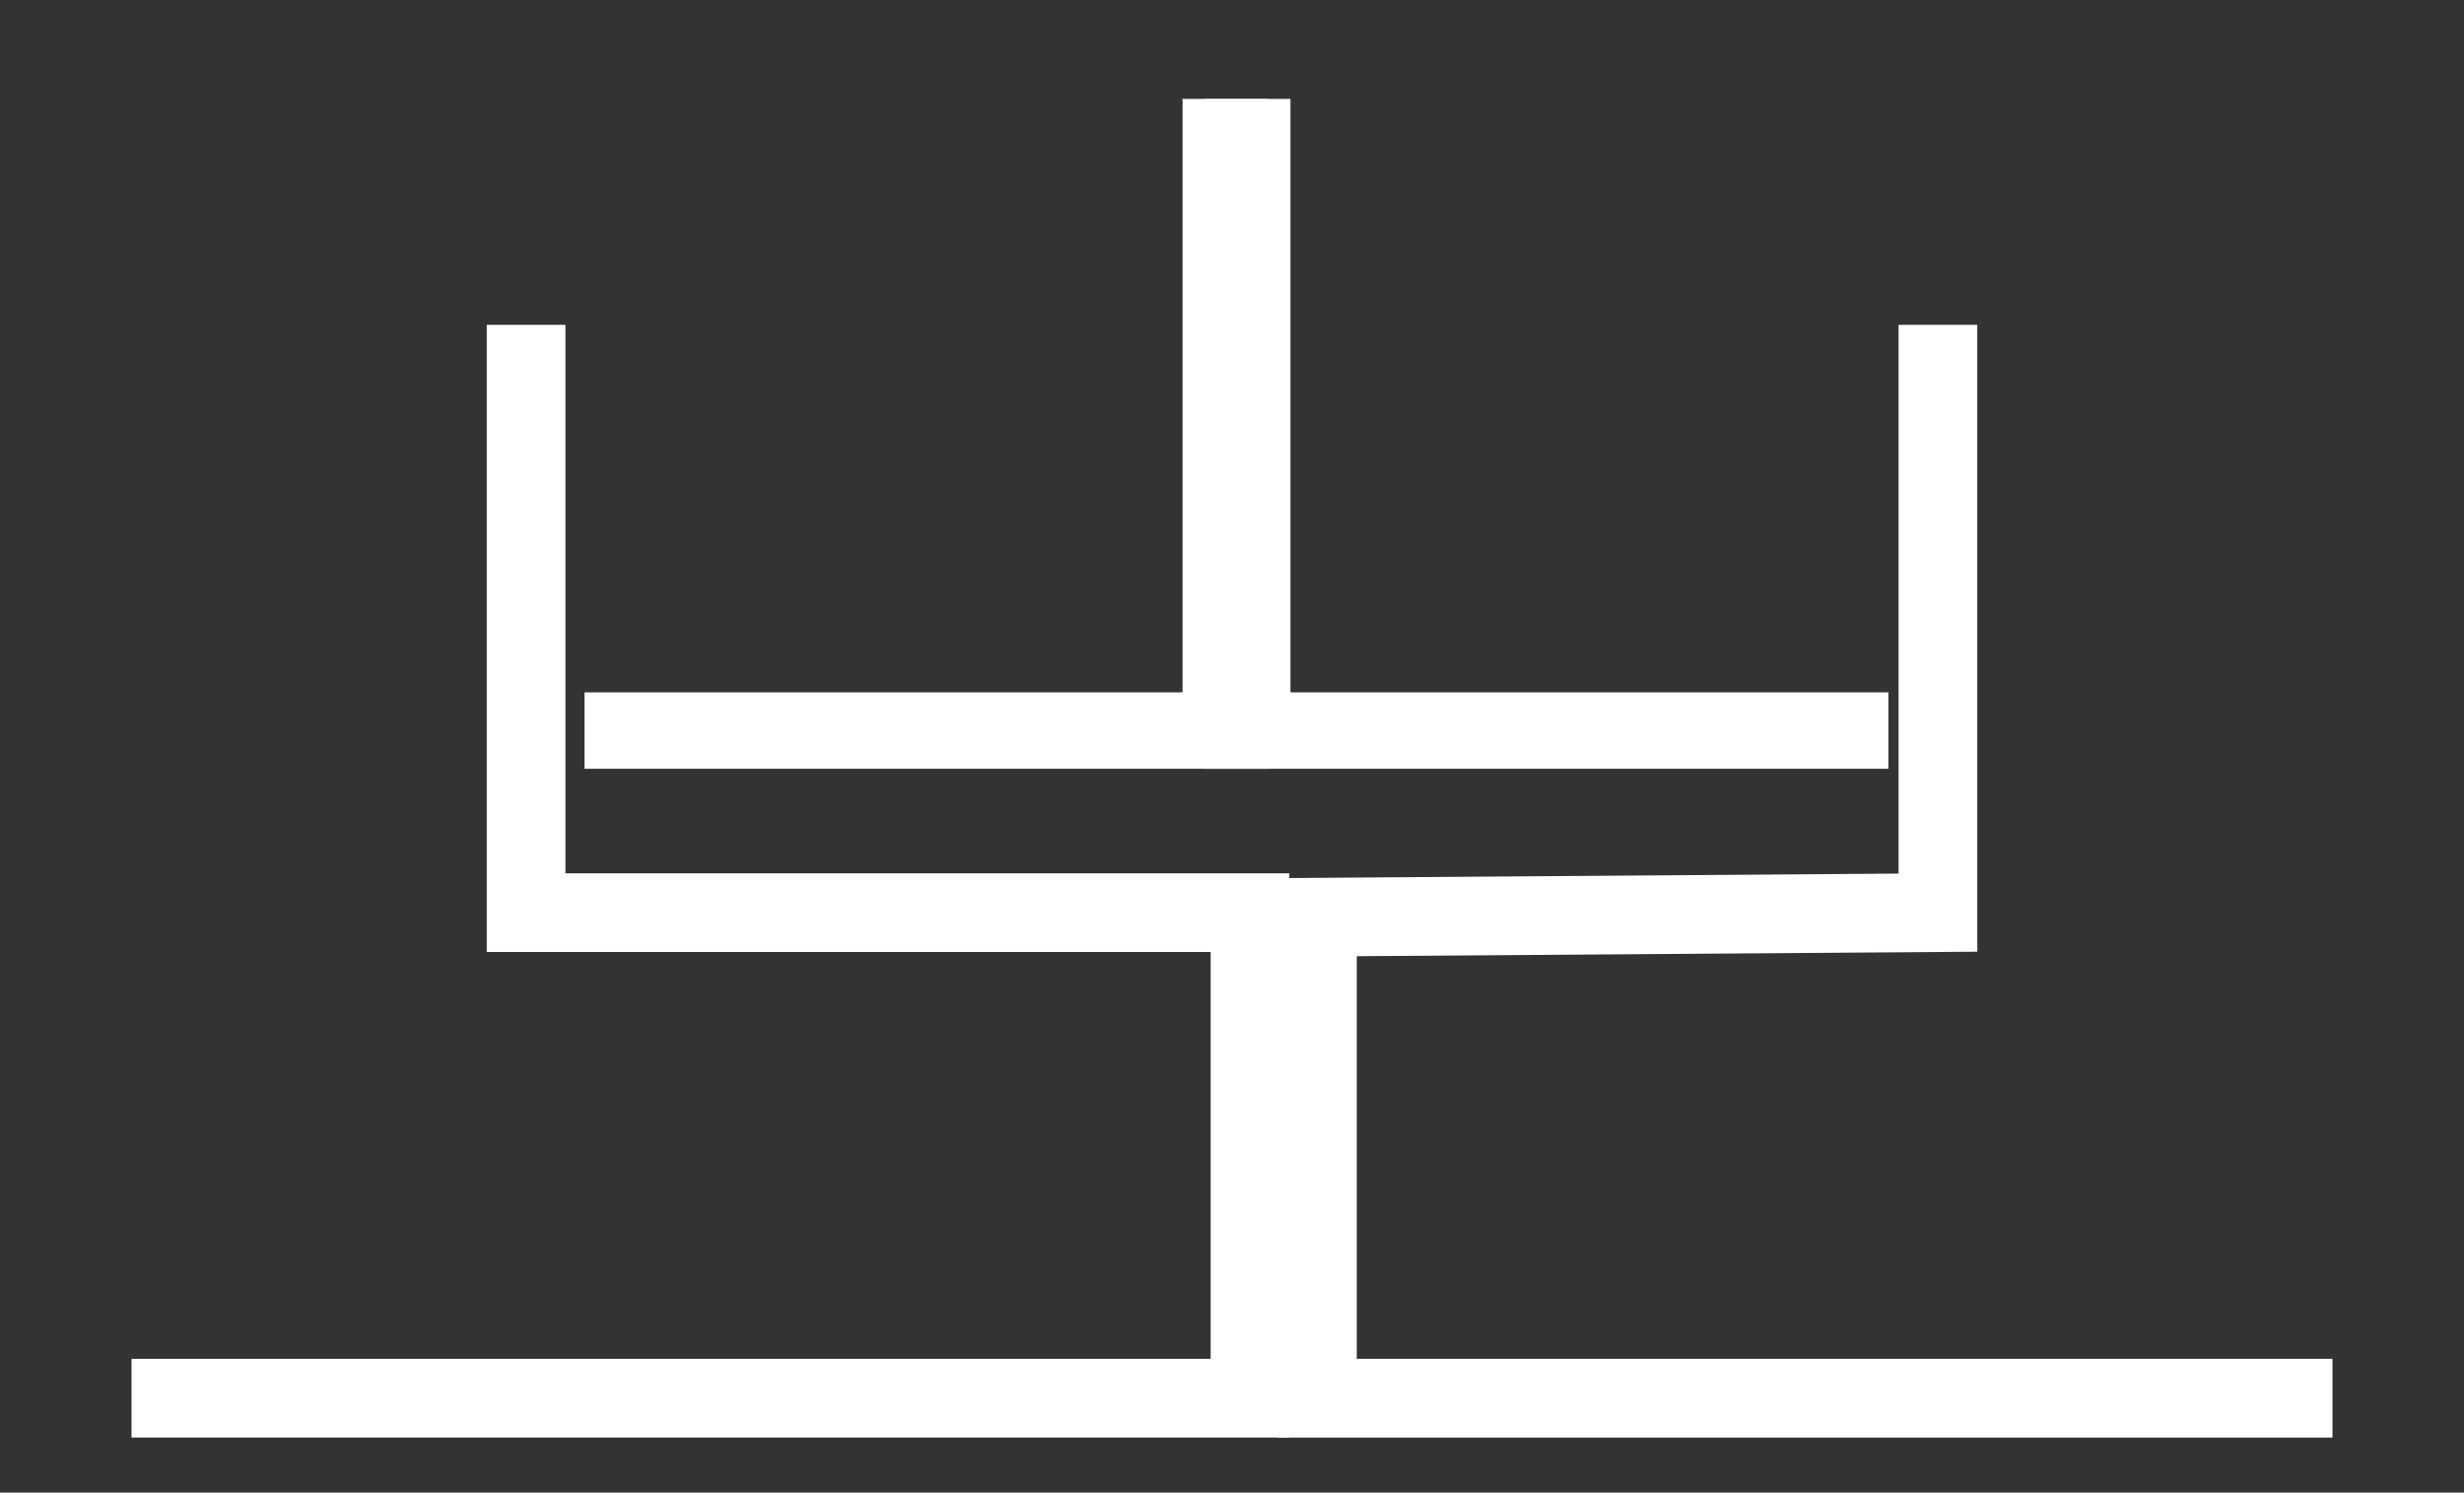
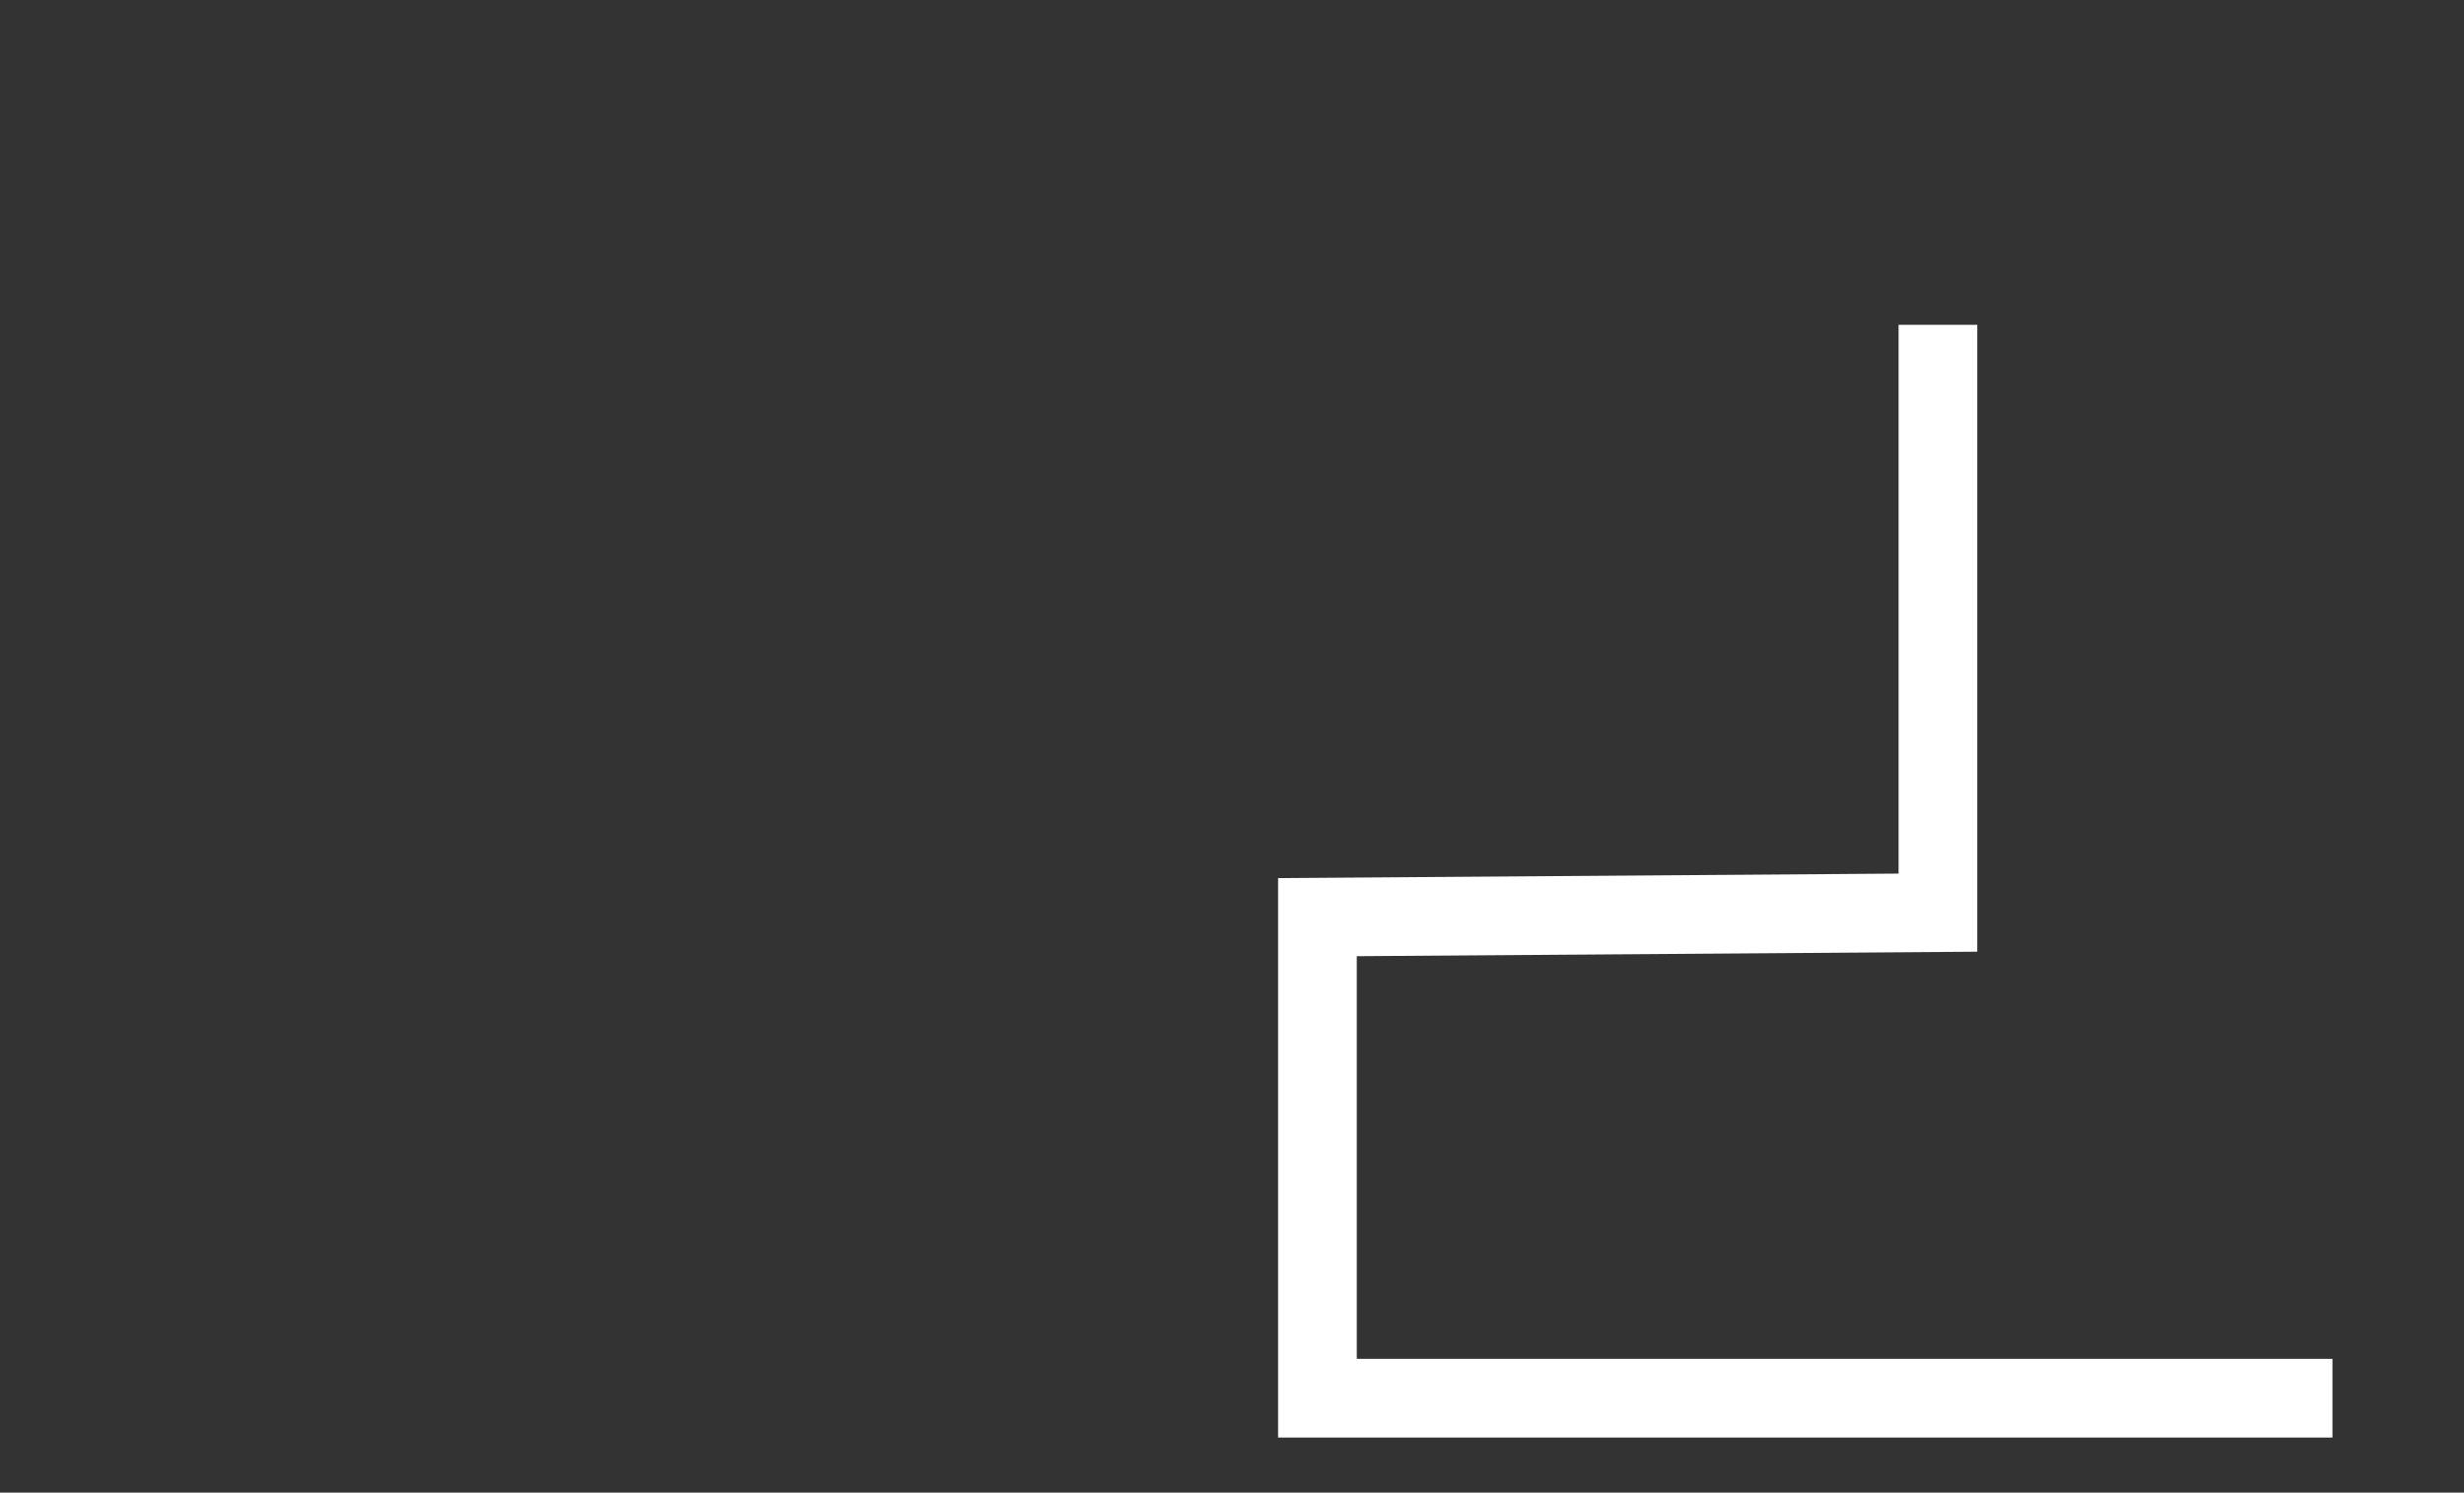
<svg xmlns="http://www.w3.org/2000/svg" id="Layer_1" x="0px" y="0px" viewBox="0 0 54.8 33.2" style="enable-background:new 0 0 54.8 33.2;" xml:space="preserve">
  <rect x="0" y="0" width="54.8" height="33.2" fill="#333333" stroke="none" />
  <style type="text/css"> .st0{fill:none;stroke:#FFFFFF;stroke-width:1.4;stroke-linecap:square;stroke-miterlimit:10;} .st1{fill:none;stroke:#FFFFFF;stroke-width:1.75;stroke-linecap:square;stroke-miterlimit:10;} </style>
  <title>Asset 1</title>
  <g>
    <g id="Layer_1-2">
-       <polyline class="st0" points="27,2.9 27,16.1 13.7,16.1 13.7,16.4 27.5,16.4 27.5,2.9 " />
-       <polyline class="st0" points="27.5,2.9 27.5,16.4 41.3,16.4 41.3,16.1 28,16.1 28,2.9 " />
-       <polyline class="st1" points="11.7,8.1 11.7,20.3 27.8,20.3 27.8,31.1 3.8,31.1 " />
      <polyline class="st1" points="43.1,8.1 43.1,20.3 29.3,20.4 29.3,31.1 51,31.1 " />
    </g>
  </g>
</svg>